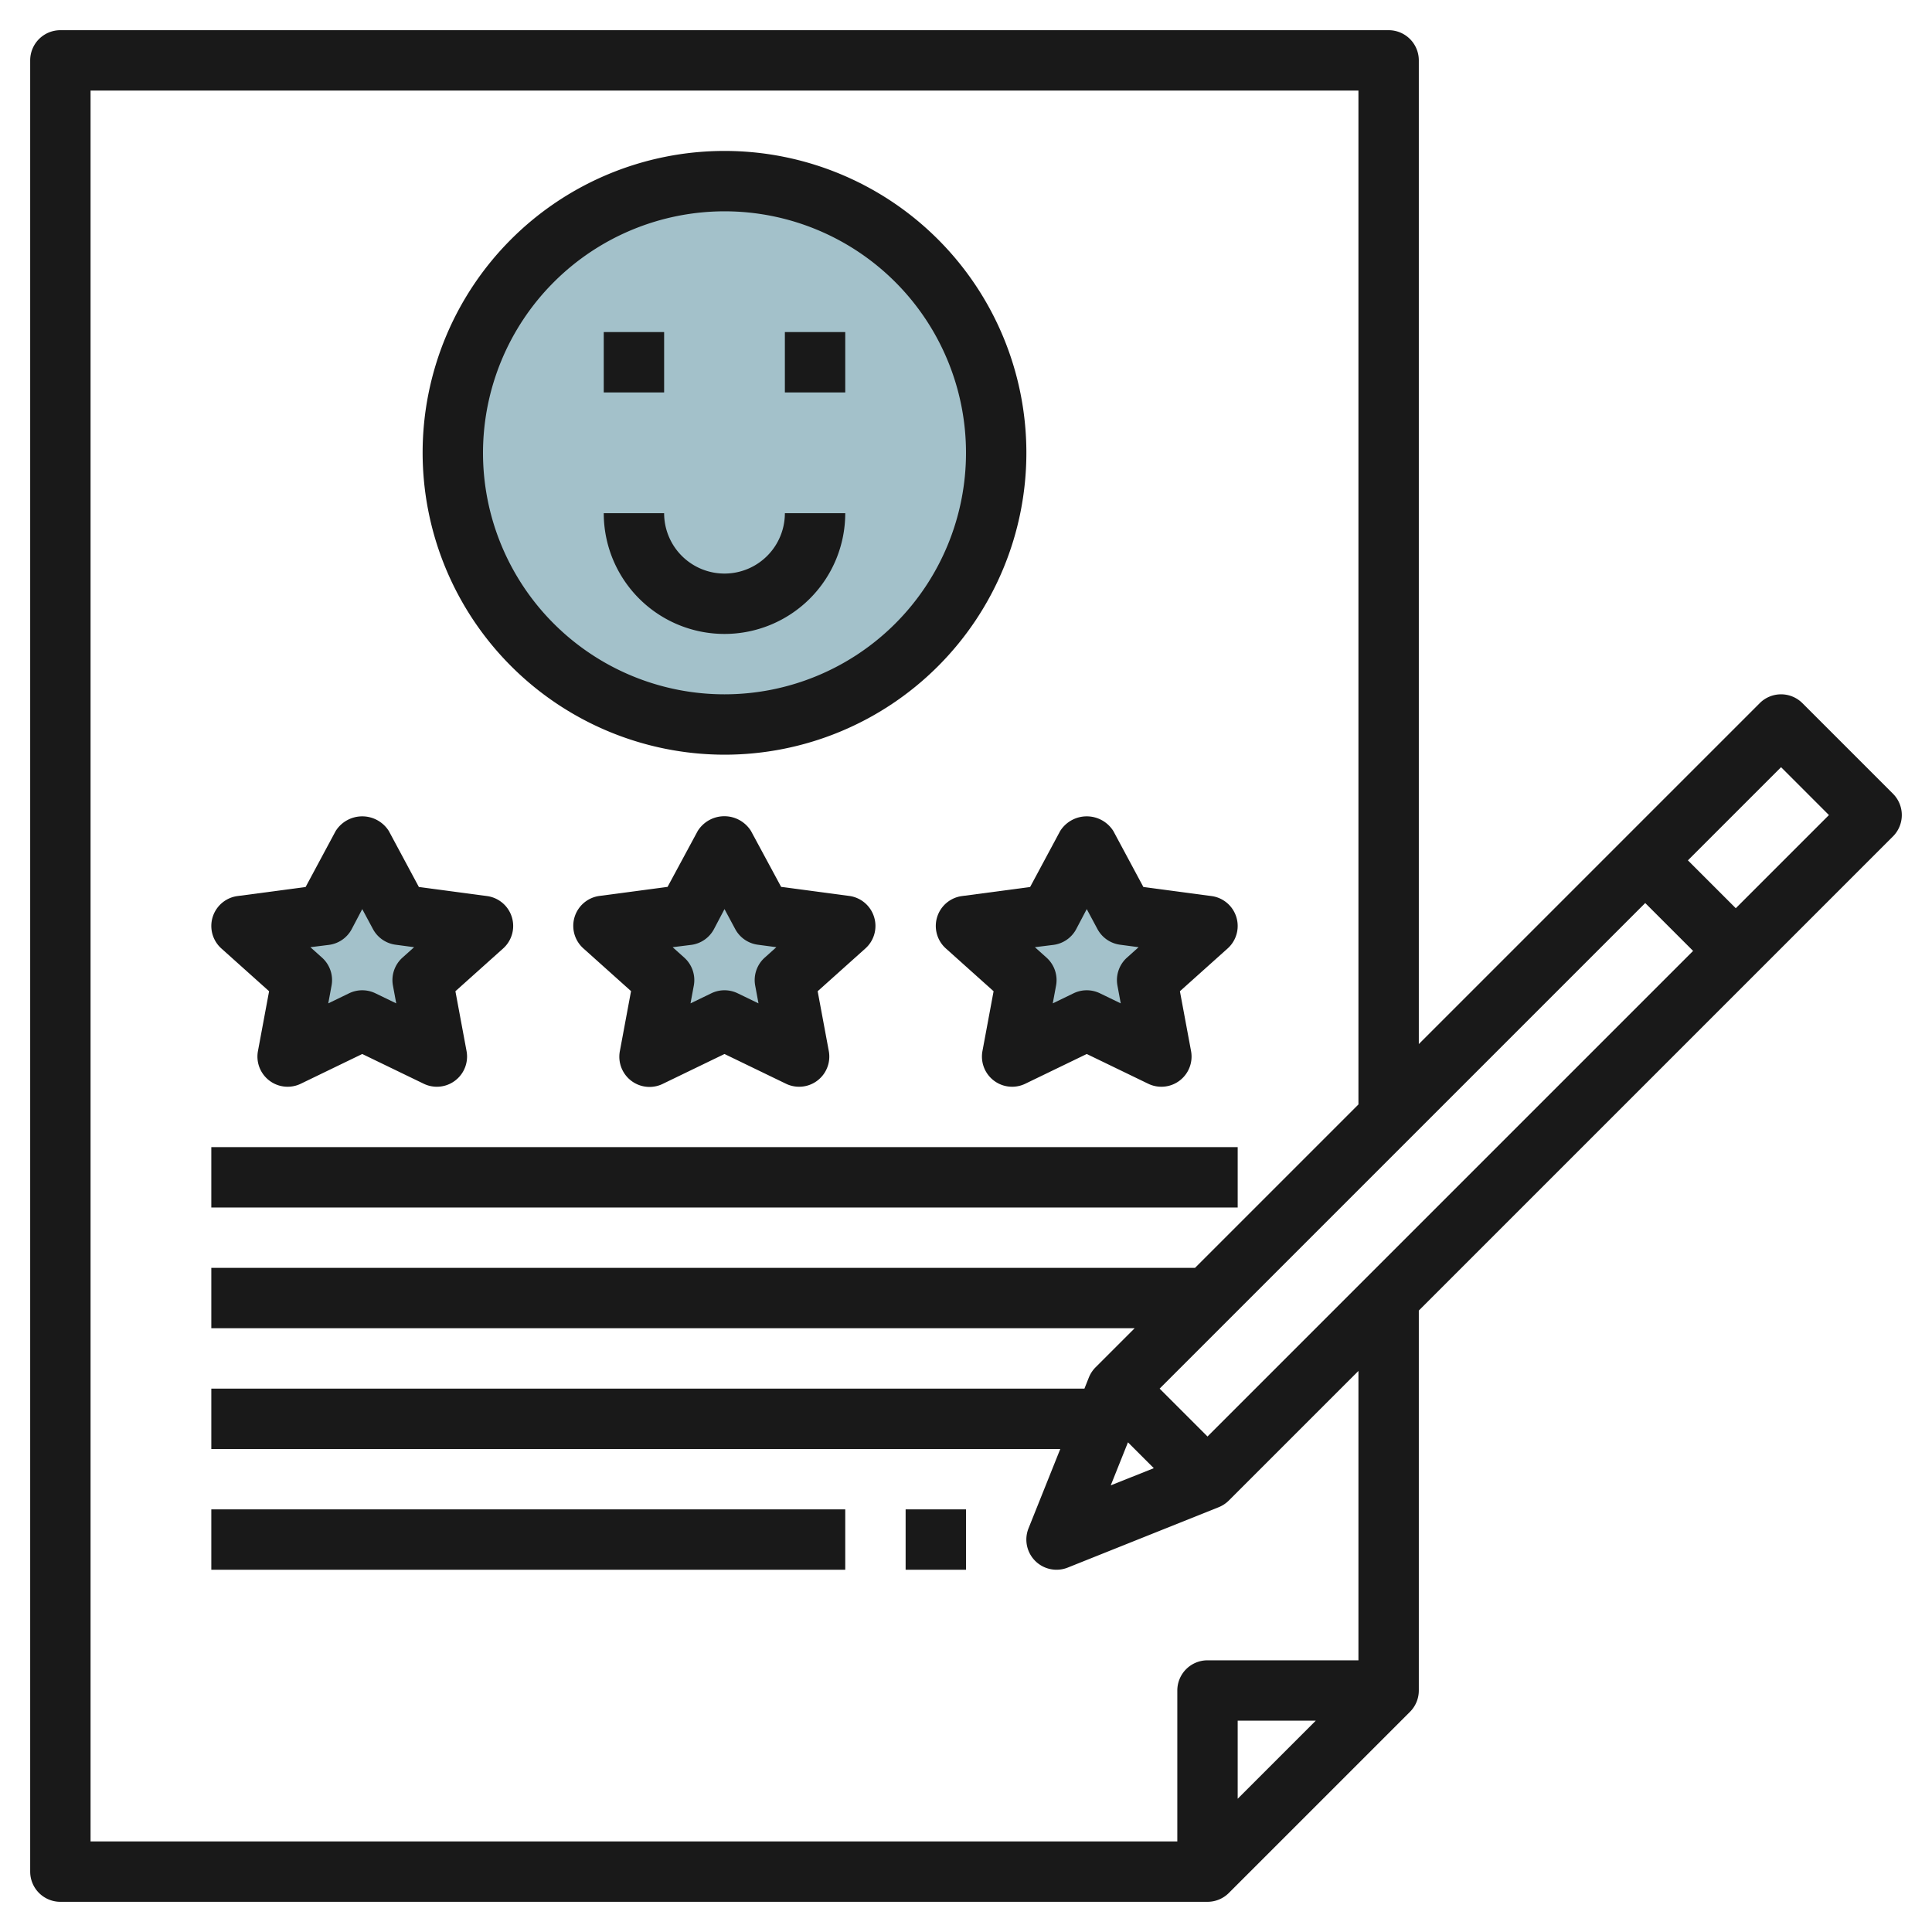
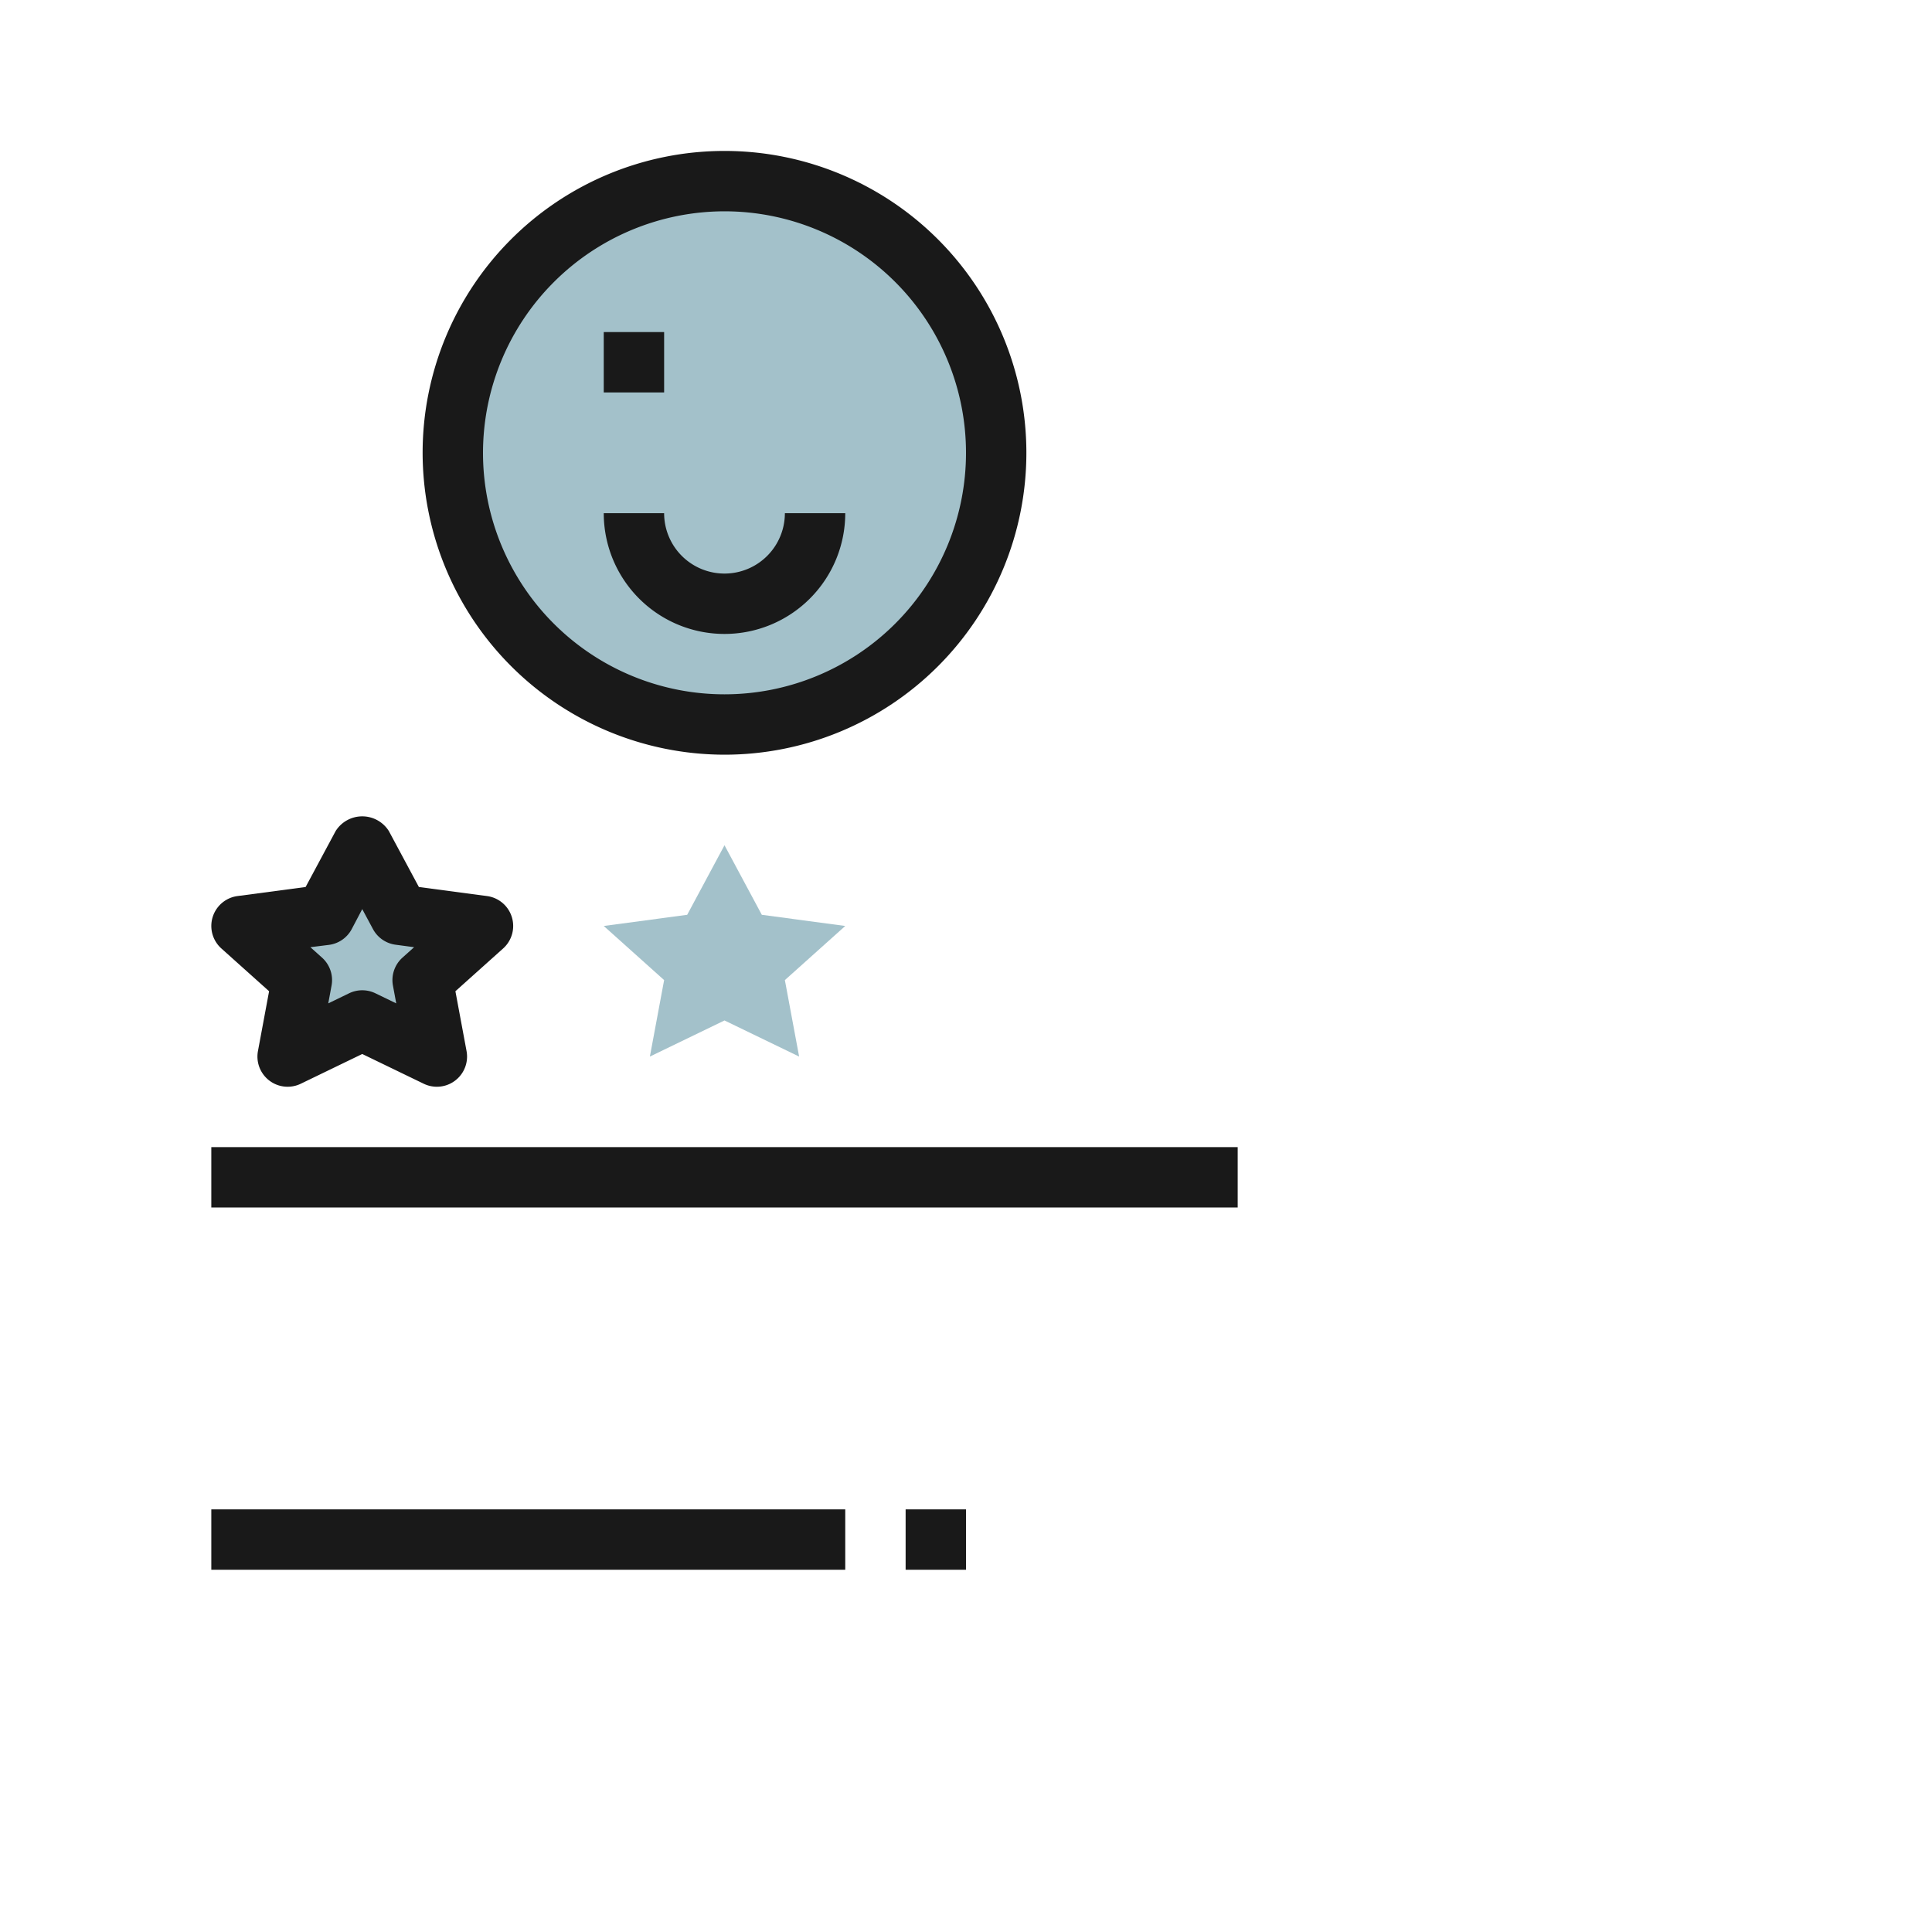
<svg xmlns="http://www.w3.org/2000/svg" height="512" viewBox="0 0 64 64" width="512">
  <g id="Layer_6" data-name="Layer 6">
    <circle cx="24" cy="15" fill="#a3c1ca" r="9" />
    <path d="m24 28 1.236 2.304 2.764.37-2 1.793.472 2.533-2.472-1.196-2.472 1.196.472-2.533-2-1.793 2.764-.37z" fill="#a3c1ca" />
    <path d="m12 28 1.236 2.304 2.764.37-2 1.793.472 2.533-2.472-1.196-2.472 1.196.472-2.533-2-1.793 2.764-.37z" fill="#a3c1ca" />
-     <path d="m36 28 1.236 2.304 2.764.37-2 1.793.472 2.533-2.472-1.196-2.472 1.196.472-2.533-2-1.793 2.764-.37z" fill="#a3c1ca" />
    <g fill="#191919">
      <path d="m24 25a10 10 0 1 0 -10-10 10.011 10.011 0 0 0 10 10zm0-18a8 8 0 1 1 -8 8 8.009 8.009 0 0 1 8-8z" />
-       <path d="m28.956 30.379a1 1 0 0 0 -.823-.7l-2.257-.3-1-1.854a1.041 1.041 0 0 0 -1.762 0l-1 1.854-2.257.3a1 1 0 0 0 -.535 1.735l1.582 1.418-.369 1.981a1 1 0 0 0 1.429 1.087l2.036-.985 2.036.985a1 1 0 0 0 1.419-1.083l-.369-1.981 1.582-1.418a1 1 0 0 0 .288-1.039zm-3.624 1.344a1 1 0 0 0 -.315.927l.109.588-.69-.334a1 1 0 0 0 -.872 0l-.69.334.109-.588a1 1 0 0 0 -.315-.927l-.386-.346.618-.077a1 1 0 0 0 .749-.518l.351-.667.355.662a1 1 0 0 0 .749.518l.614.082z" />
-       <path d="m31.044 30.379a1 1 0 0 0 .288 1.039l1.582 1.418-.369 1.981a1 1 0 0 0 1.419 1.083l2.036-.985 2.036.985a1 1 0 0 0 1.419-1.083l-.369-1.981 1.582-1.418a1 1 0 0 0 -.535-1.735l-2.257-.3-.995-1.854a1.041 1.041 0 0 0 -1.762 0l-.995 1.854-2.257.3a1 1 0 0 0 -.823.696zm3.856.921a1 1 0 0 0 .749-.518l.351-.667.355.662a1 1 0 0 0 .749.518l.614.082-.386.346a1 1 0 0 0 -.315.927l.109.588-.69-.334a1 1 0 0 0 -.872 0l-.69.334.109-.588a1 1 0 0 0 -.315-.927l-.386-.346z" />
      <path d="m8.914 32.836-.369 1.981a1 1 0 0 0 1.419 1.083l2.036-.985 2.036.985a1 1 0 0 0 1.419-1.083l-.369-1.981 1.582-1.418a1 1 0 0 0 -.535-1.735l-2.257-.3-.995-1.854a1.041 1.041 0 0 0 -1.762 0l-.995 1.854-2.257.3a1 1 0 0 0 -.535 1.735zm1.986-1.536a1 1 0 0 0 .749-.518l.351-.667.355.662a1 1 0 0 0 .749.518l.614.082-.386.346a1 1 0 0 0 -.315.927l.109.588-.69-.334a1 1 0 0 0 -.872 0l-.69.334.109-.588a1 1 0 0 0 -.315-.927l-.386-.346z" />
      <path d="m7 38h34v2h-34z" />
      <path d="m7 50h21v2h-21z" />
-       <path d="m62.707 26.293-3-3a1 1 0 0 0 -1.414 0l-11.293 11.293v-32.586a1 1 0 0 0 -1-1h-44a1 1 0 0 0 -1 1v60a1 1 0 0 0 1 1h38a1 1 0 0 0 .707-.293l6-6a1 1 0 0 0 .293-.707v-12.586l15.707-15.707a1 1 0 0 0 0-1.414zm-25.342 21.486.856.856-1.426.57zm2.635-.193-1.586-1.586 16.086-16.086 1.586 1.586zm1 12v-2.586h2.586zm4-4.586h-5a1 1 0 0 0 -1 1v5h-36v-58h42v33.586l-5.414 5.414h-32.586v2h30.586l-1.293 1.293a1.016 1.016 0 0 0 -.222.335l-.148.372h-28.923v2h28.123l-1.052 2.628a1 1 0 0 0 1.3 1.3l5-2a1.01 1.01 0 0 0 .336-.222l4.293-4.292zm12.5-24.914-1.586-1.586 3.086-3.086 1.586 1.586z" />
      <path d="m30 50h2v2h-2z" />
      <path d="m24 21a4 4 0 0 0 4-4h-2a2 2 0 0 1 -4 0h-2a4 4 0 0 0 4 4z" />
      <path d="m20 11h2v2h-2z" />
-       <path d="m26 11h2v2h-2z" />
    </g>
  </g>
</svg>